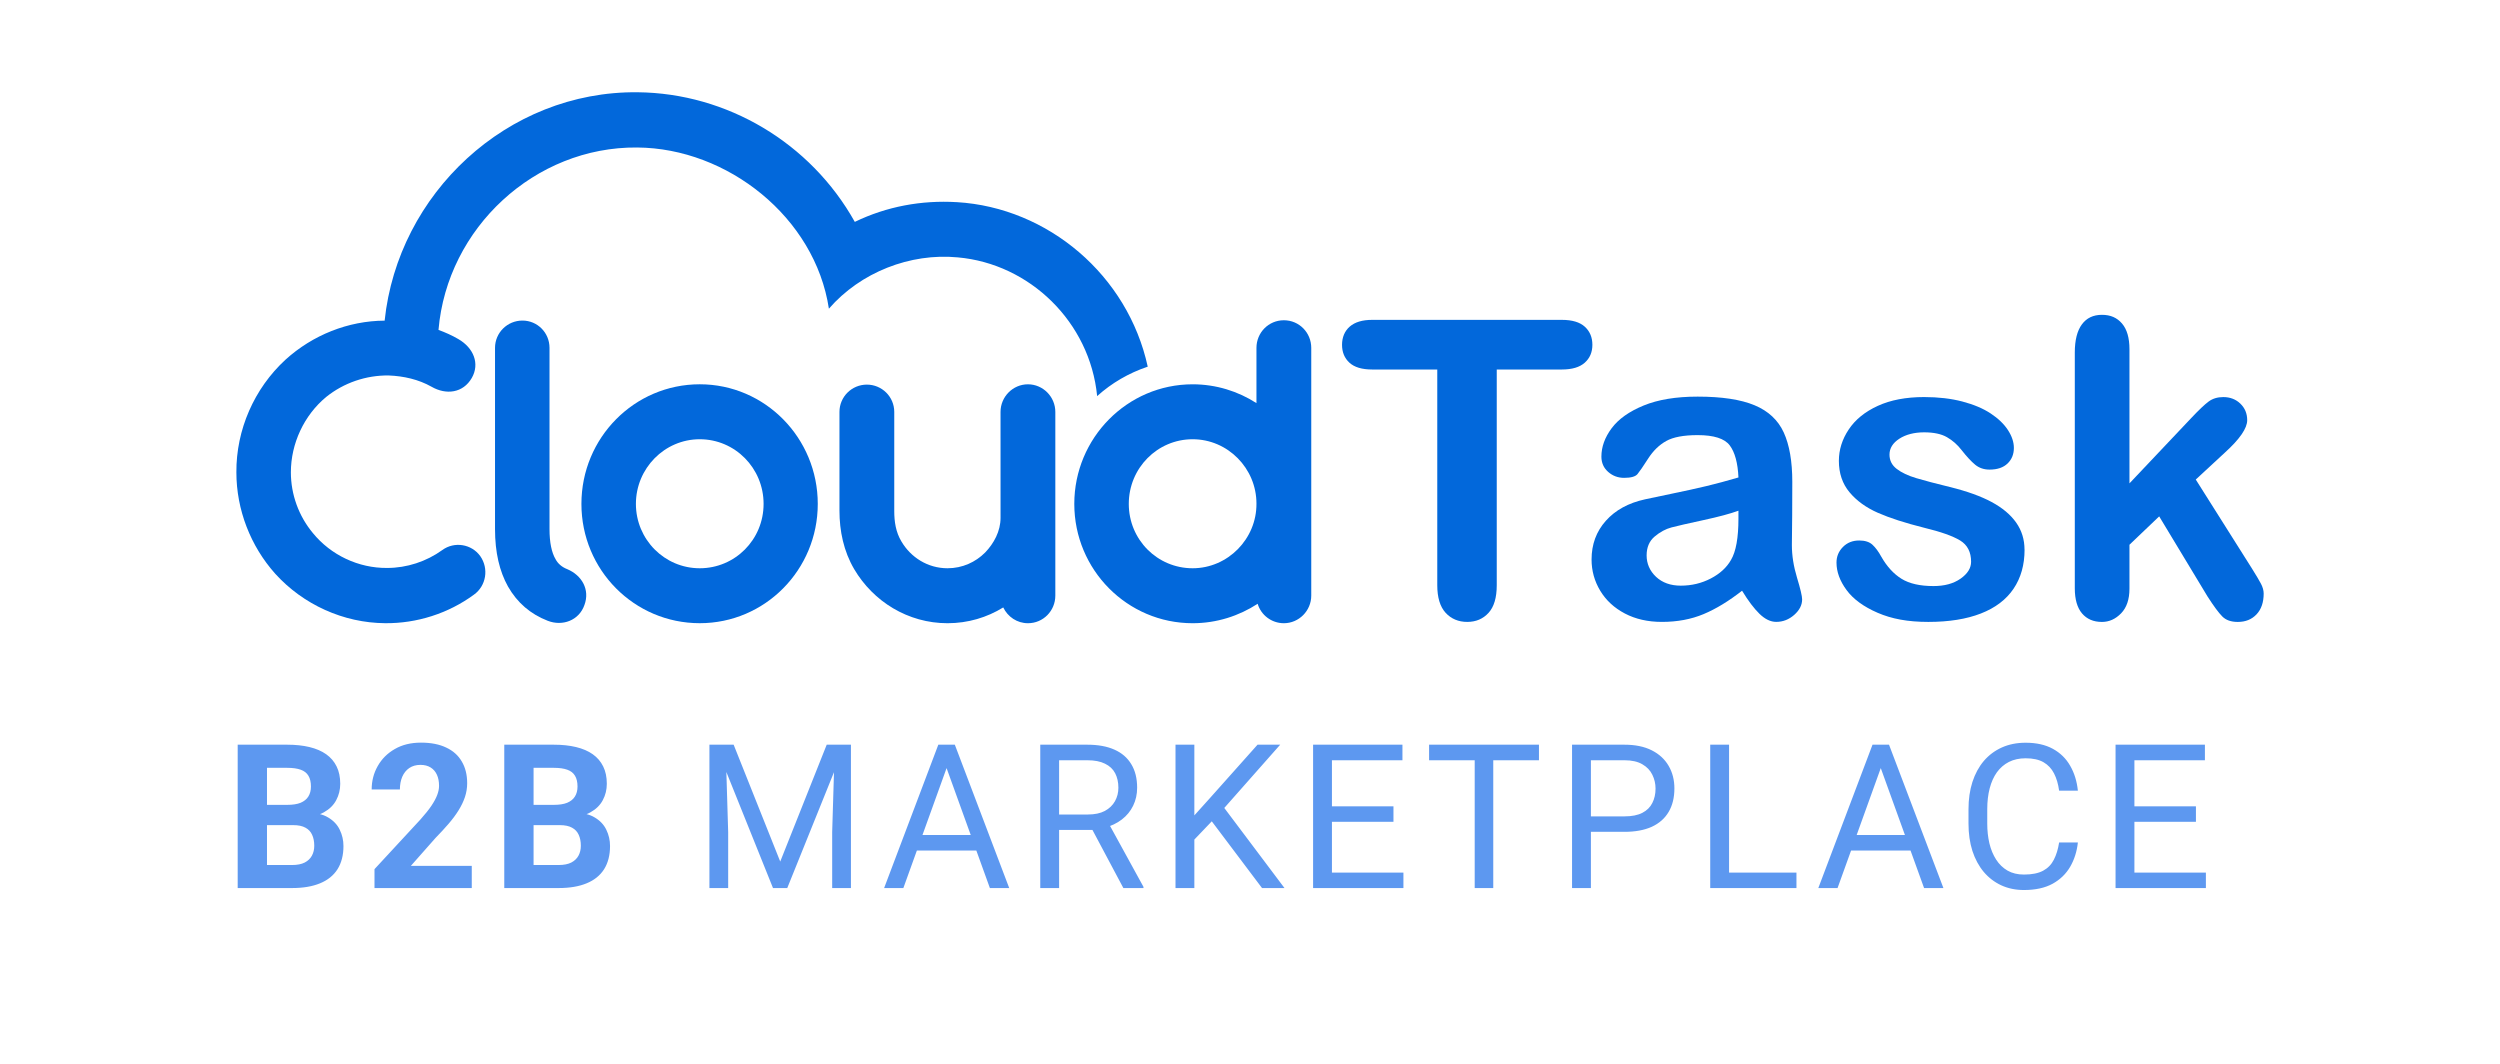
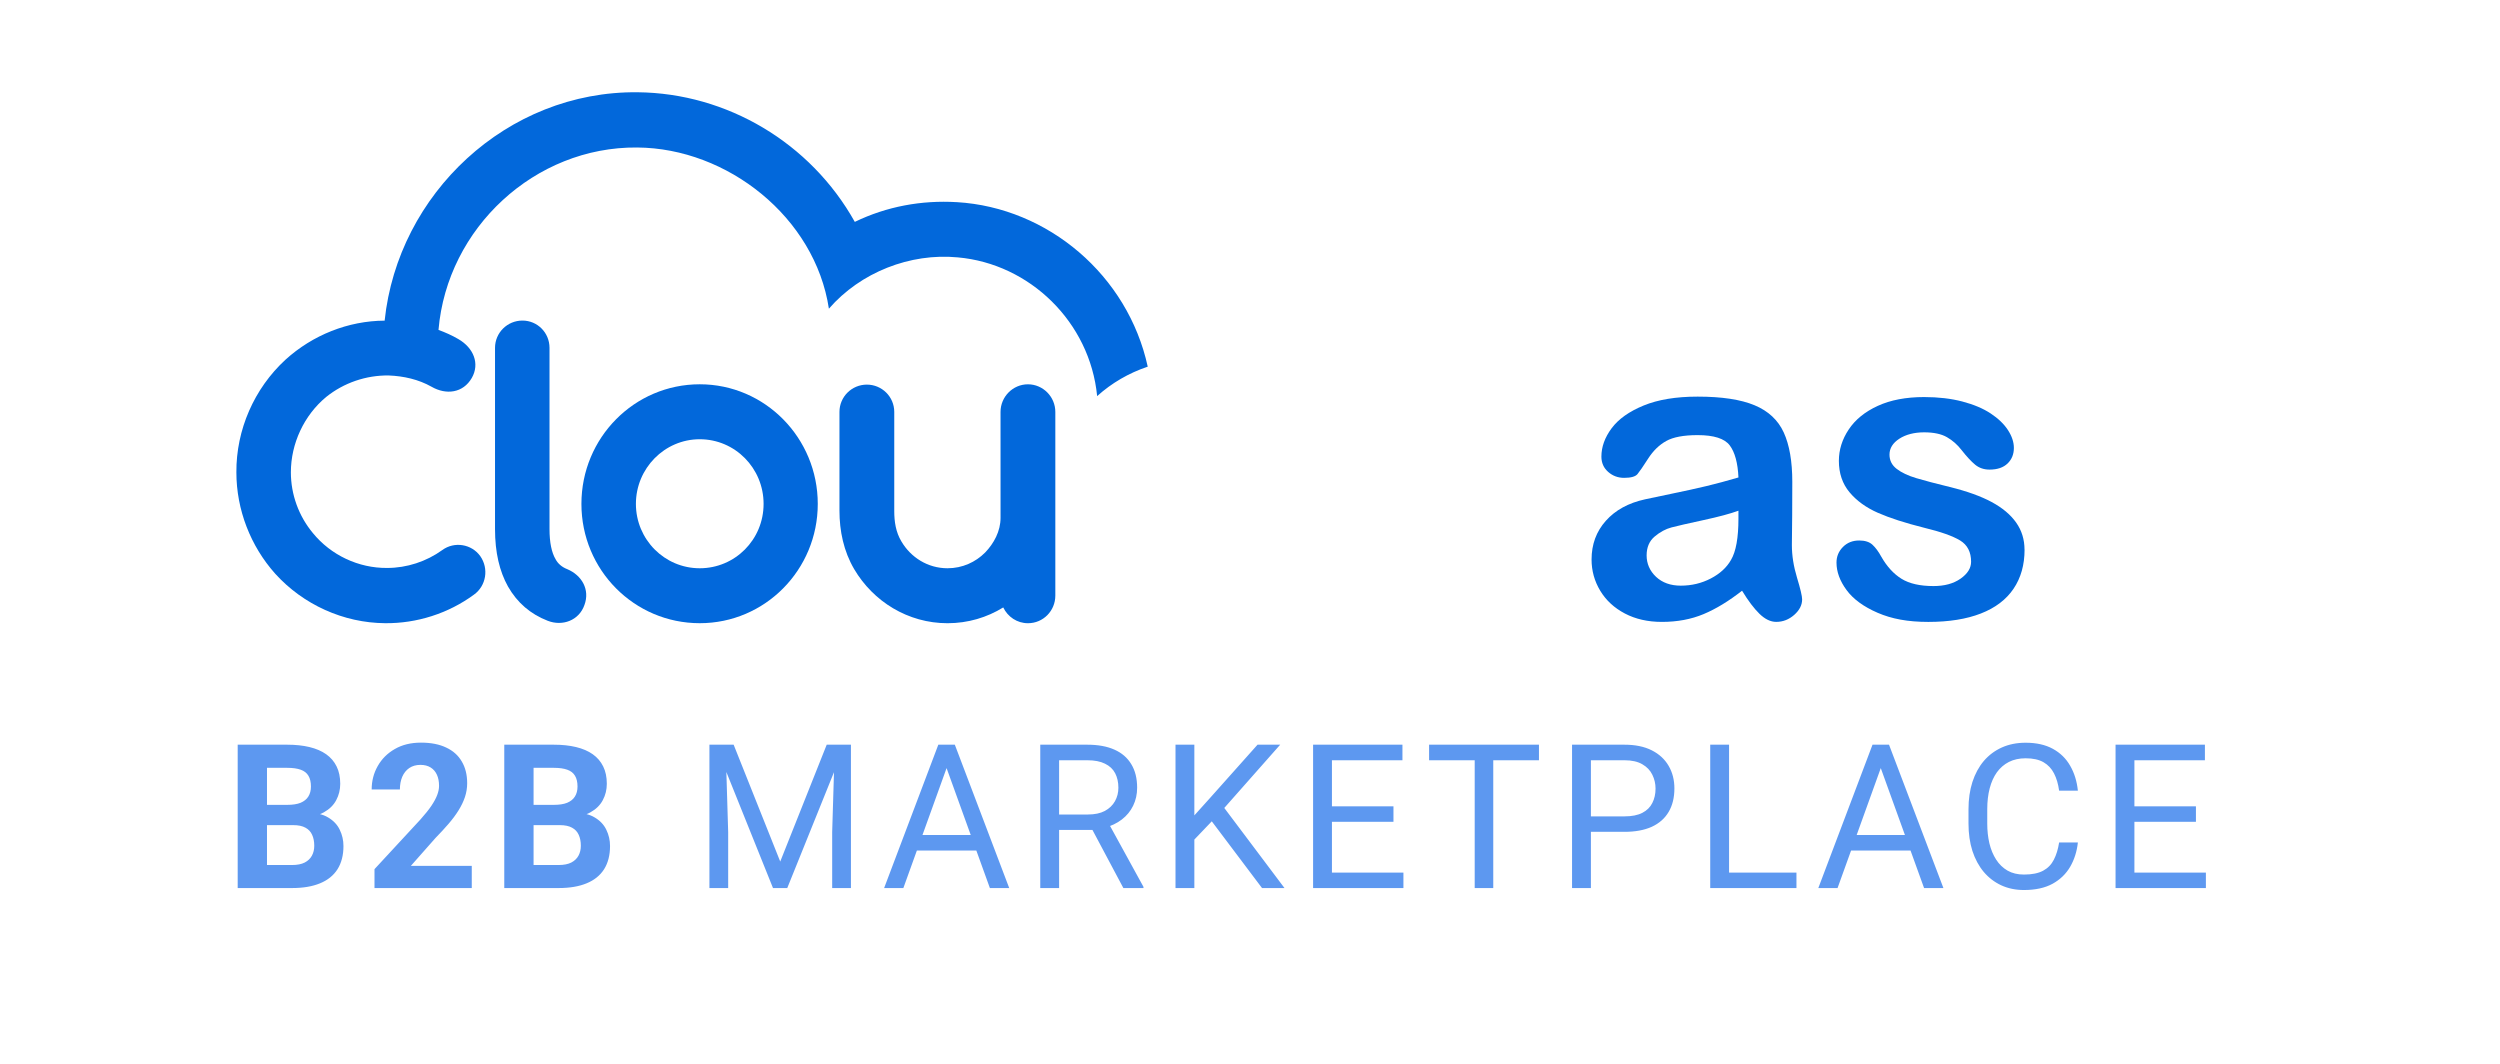
<svg xmlns="http://www.w3.org/2000/svg" width="721" height="307" viewBox="0 0 721 307" fill="none">
  <path fill-rule="evenodd" clip-rule="evenodd" d="M201.807 179.73C220.648 179.73 235.844 164.325 235.844 145.324C235.844 126.323 220.648 110.828 201.807 110.828C182.967 110.828 167.682 126.234 167.682 145.324C167.682 164.414 182.962 179.73 201.807 179.73ZM201.807 163.886C191.645 163.886 183.397 155.57 183.397 145.324C183.397 135.078 191.645 126.678 201.807 126.678C211.97 126.678 220.218 134.994 220.218 145.324C220.218 155.654 211.97 163.886 201.807 163.886Z" fill="#0268DB" />
  <path d="M168.552 174.481C166.99 178.948 162.212 180.698 157.96 179.032C153.01 177.108 149.193 173.867 146.498 169.141C144.064 164.763 142.764 159.334 142.764 152.593V100.328C142.764 95.95 146.324 92.451 150.666 92.451C155.007 92.451 158.479 95.95 158.479 100.328V152.593C158.479 156.447 159.088 159.334 160.215 161.258C160.912 162.569 162.039 163.537 163.602 164.15C167.771 165.9 170.198 170.018 168.552 174.481Z" fill="#0268DB" />
-   <path d="M362.362 100.328C362.362 95.95 365.834 92.361 370.264 92.361C374.696 92.361 378.167 95.95 378.167 100.328V171.769C378.167 176.146 374.606 179.736 370.264 179.736C366.704 179.736 363.668 177.373 362.708 174.132C357.323 177.632 350.9 179.736 343.952 179.736C325.112 179.736 309.827 164.33 309.827 145.329C309.827 126.328 325.106 110.833 343.952 110.833C350.727 110.833 357.067 112.847 362.362 116.262V100.328ZM343.952 126.678C333.795 126.678 325.542 134.994 325.542 145.324C325.542 155.654 333.79 163.886 343.952 163.886C354.114 163.886 362.446 155.395 362.362 145.239C362.362 135.083 354.114 126.678 343.952 126.678Z" fill="#0268DB" />
  <path d="M288.553 118.8C288.553 114.422 292.113 110.833 296.455 110.833C300.797 110.833 304.357 114.422 304.357 118.8V171.769C304.357 176.146 300.886 179.736 296.455 179.736C293.33 179.736 290.634 177.896 289.334 175.184C284.647 178.076 279.178 179.736 273.273 179.736C261.81 179.736 251.827 173.434 246.352 164.15C243.311 158.985 242.1 153.122 242.1 147.254V118.8C242.1 114.422 245.66 110.923 250.002 110.923C254.344 110.923 257.904 114.422 257.904 118.8V147.428C257.904 150.405 258.339 153.471 259.985 156.183C262.675 160.735 267.542 163.886 273.273 163.886C277.526 163.886 281.348 162.136 284.127 159.334C286.644 156.707 288.558 153.206 288.558 149.352L288.553 118.8Z" fill="#0268DB" />
-   <path d="M450.434 106.566H431.662V168.787C431.662 172.371 430.87 175.031 429.287 176.759C427.703 178.494 425.653 179.36 423.147 179.36C420.64 179.36 418.521 178.483 416.917 176.733C415.312 174.978 414.51 172.329 414.51 168.787V106.566H395.738C392.801 106.566 390.62 105.916 389.188 104.61C387.757 103.305 387.044 101.581 387.044 99.439C387.044 97.299 387.789 95.47 389.278 94.179C390.761 92.895 392.917 92.25 395.738 92.25H450.439C453.413 92.25 455.625 92.911 457.073 94.237C458.52 95.565 459.243 97.293 459.243 99.434C459.243 101.576 458.509 103.299 457.041 104.605C455.573 105.911 453.371 106.566 450.434 106.566Z" fill="#0268DB" />
  <path d="M502.409 170.362C498.586 173.36 494.885 175.612 491.314 177.108C487.743 178.604 483.732 179.355 479.29 179.355C475.232 179.355 471.671 178.546 468.599 176.929C465.526 175.31 463.161 173.122 461.498 170.357C459.836 167.592 459.008 164.595 459.008 161.359C459.008 156.997 460.376 153.276 463.124 150.198C465.866 147.121 469.631 145.054 474.424 144.007C475.426 143.775 477.921 143.246 481.901 142.432C485.881 141.613 489.29 140.867 492.126 140.185C494.968 139.503 498.046 138.679 501.371 137.7C501.177 133.492 500.338 130.41 498.849 128.438C497.359 126.471 494.281 125.488 489.604 125.488C485.587 125.488 482.562 126.053 480.538 127.185C478.509 128.316 476.773 130.008 475.32 132.266C473.873 134.523 472.845 136.014 472.248 136.733C471.65 137.452 470.365 137.811 468.394 137.811C466.616 137.811 465.08 137.235 463.784 136.088C462.49 134.941 461.844 133.471 461.844 131.679C461.844 128.877 462.831 126.148 464.802 123.5C466.774 120.851 469.841 118.673 474.015 116.955C478.189 115.242 483.38 114.385 489.604 114.385C496.558 114.385 502.026 115.215 506.001 116.871C509.981 118.525 512.792 121.147 514.433 124.727C516.074 128.311 516.898 133.064 516.898 138.98C516.898 142.718 516.887 145.895 516.866 148.501C516.845 151.113 516.819 154.016 516.777 157.209C516.777 160.206 517.27 163.336 518.255 166.587C519.242 169.839 519.734 171.932 519.734 172.868C519.734 174.502 518.968 175.993 517.448 177.336C515.922 178.678 514.192 179.35 512.262 179.35C510.641 179.35 509.037 178.578 507.453 177.045C505.87 175.506 504.182 173.28 502.409 170.362ZM501.366 147.286C499.048 148.142 495.676 149.046 491.256 150.003C486.83 150.96 483.768 151.657 482.069 152.107C480.37 152.557 478.744 153.434 477.203 154.734C475.656 156.04 474.886 157.859 474.886 160.196C474.886 162.532 475.793 164.663 477.607 166.36C479.421 168.052 481.796 168.903 484.733 168.903C487.864 168.903 490.748 168.21 493.395 166.831C496.043 165.451 497.984 163.664 499.221 161.486C500.653 159.07 501.366 155.099 501.366 149.569V147.286Z" fill="#0268DB" />
  <path d="M583.885 158.504C583.885 162.908 582.82 166.672 580.697 169.807C578.573 172.942 575.432 175.321 571.279 176.934C567.126 178.552 562.076 179.36 556.125 179.36C550.173 179.36 545.581 178.483 541.521 176.733C537.463 174.978 534.469 172.789 532.539 170.162C530.61 167.534 529.645 164.896 529.645 162.247C529.645 160.497 530.264 158.996 531.501 157.748C532.739 156.5 534.301 155.877 536.194 155.877C537.857 155.877 539.13 156.284 540.017 157.103C540.903 157.922 541.758 159.07 542.565 160.55C544.185 163.394 546.131 165.514 548.385 166.915C550.646 168.317 553.724 169.02 557.63 169.02C560.797 169.02 563.398 168.311 565.422 166.889C567.451 165.466 568.464 163.844 568.464 162.009C568.464 159.207 567.41 157.161 565.307 155.877C563.199 154.592 559.733 153.365 554.903 152.197C549.455 150.833 545.025 149.4 541.606 147.904C538.187 146.402 535.455 144.425 533.404 141.972C531.355 139.519 530.331 136.5 530.331 132.916C530.331 129.723 531.275 126.704 533.174 123.859C535.067 121.015 537.857 118.747 541.548 117.055C545.234 115.364 549.691 114.512 554.903 114.512C558.998 114.512 562.68 114.941 565.941 115.797C569.203 116.653 571.929 117.801 574.111 119.244C576.292 120.688 577.954 122.284 579.092 124.034C580.23 125.789 580.801 127.502 580.801 129.178C580.801 131.007 580.194 132.508 578.977 133.677C577.76 134.846 576.03 135.432 573.791 135.432C572.171 135.432 570.787 134.967 569.648 134.031C568.511 133.096 567.205 131.694 565.737 129.823C564.541 128.263 563.13 127.021 561.505 126.085C559.885 125.15 557.683 124.684 554.898 124.684C552.114 124.684 549.665 125.297 547.772 126.524C545.879 127.751 544.93 129.279 544.93 131.113C544.93 132.789 545.627 134.164 547.017 135.232C548.407 136.304 550.279 137.188 552.638 137.891C554.993 138.594 558.238 139.45 562.371 140.46C567.278 141.671 571.284 143.109 574.394 144.785C577.504 146.461 579.858 148.438 581.463 150.717C583.067 152.995 583.869 155.596 583.869 158.515L583.885 158.504Z" fill="#0268DB" />
-   <path d="M636.673 172.06L622.709 148.924L614.136 157.103V169.781C614.136 172.858 613.333 175.226 611.729 176.881C610.124 178.536 608.279 179.366 606.197 179.366C603.764 179.366 601.85 178.546 600.46 176.913C599.071 175.279 598.373 172.863 598.373 169.669V101.665C598.373 98.123 599.049 95.422 600.403 93.572C601.755 91.721 603.685 90.796 606.197 90.796C608.709 90.796 610.559 91.636 611.991 93.307C613.422 94.983 614.136 97.457 614.136 100.725V139.403L631.927 120.592C634.13 118.255 635.807 116.659 636.967 115.803C638.125 114.946 639.536 114.517 641.198 114.517C643.169 114.517 644.811 115.152 646.122 116.415C647.433 117.679 648.093 119.27 648.093 121.179C648.093 123.515 645.949 126.63 641.66 130.526L633.259 138.298L649.483 164.002C650.679 165.91 651.538 167.359 652.063 168.353C652.582 169.347 652.844 170.288 652.844 171.187C652.844 173.719 652.157 175.712 650.788 177.177C649.415 178.636 647.611 179.366 645.372 179.366C643.442 179.366 641.953 178.843 640.91 177.79C639.866 176.738 638.456 174.83 636.678 172.065L636.673 172.06Z" fill="#0268DB" />
  <path d="M275.963 58.303C265.806 57.69 255.733 59.53 246.525 63.992C233.762 41.147 209.626 26.873 183.921 26.608C146.168 26.191 114.742 55.95 110.93 92.472C100.416 92.53 90.17 96.617 82.326 103.743C73.296 112.059 68.089 123.965 68.173 136.22C68.173 146.989 72.253 157.494 79.374 165.461C87.449 174.391 99.085 179.646 111.066 179.73C120.185 179.82 129.298 176.929 136.681 171.499C140.242 168.961 141.023 163.97 138.506 160.381C135.989 156.881 131.04 156.093 127.563 158.631C122.959 161.956 117.317 163.796 111.675 163.796C103.427 163.881 95.435 160.117 90.228 153.725C86.149 148.824 83.888 142.606 83.888 136.215C83.888 127.899 87.711 119.757 94.046 114.501C99.168 110.383 105.592 108.2 112.105 108.285C116.446 108.459 120.699 109.421 124.437 111.525C128.691 113.978 133.557 113.365 136.074 108.988C138.417 104.875 136.593 100.323 132.166 97.78C130.368 96.722 128.438 95.877 126.462 95.142C128.968 65.715 154.29 42.279 183.743 42.538C209.794 42.712 235.063 62.675 239.053 89.025C248.172 78.52 262.497 72.916 276.214 74.227C296.969 76.067 314.336 92.874 316.417 114.238C320.586 110.474 325.536 107.581 331.005 105.747C325.274 79.398 302.265 59.873 275.953 58.298L275.963 58.303Z" fill="#0268DB" />
  <path d="M84.605 237.969H74.071L74.015 232.12H82.859C84.417 232.12 85.694 231.921 86.689 231.524C87.684 231.107 88.426 230.511 88.914 229.735C89.421 228.939 89.674 227.974 89.674 226.839C89.674 225.551 89.43 224.509 88.942 223.715C88.472 222.92 87.731 222.342 86.717 221.983C85.722 221.623 84.436 221.443 82.859 221.443H77.001V256.114H68.551V214.77H82.859C85.243 214.77 87.374 214.998 89.252 215.451C91.148 215.906 92.754 216.597 94.068 217.524C95.382 218.452 96.387 219.626 97.081 221.046C97.776 222.446 98.124 224.113 98.124 226.043C98.124 227.747 97.739 229.318 96.969 230.757C96.218 232.195 95.026 233.369 93.392 234.278C91.778 235.187 89.665 235.688 87.055 235.783L84.605 237.969ZM84.239 256.114H71.762L75.058 249.47H84.239C85.722 249.47 86.933 249.233 87.872 248.76C88.811 248.268 89.506 247.605 89.956 246.772C90.407 245.94 90.632 244.984 90.632 243.904C90.632 242.692 90.426 241.642 90.013 240.752C89.618 239.862 88.979 239.181 88.097 238.708C87.215 238.216 86.051 237.969 84.605 237.969H76.466L76.522 232.12H86.661L88.604 234.42C91.101 234.382 93.111 234.827 94.631 235.754C96.171 236.663 97.288 237.847 97.982 239.304C98.696 240.762 99.053 242.324 99.053 243.989C99.053 246.64 98.481 248.873 97.335 250.691C96.189 252.489 94.509 253.843 92.294 254.751C90.097 255.66 87.412 256.114 84.239 256.114ZM136.057 249.725V256.114H108.006V250.662L121.271 236.322C122.604 234.827 123.656 233.511 124.425 232.376C125.195 231.221 125.749 230.189 126.087 229.28C126.444 228.353 126.622 227.472 126.622 226.639C126.622 225.39 126.416 224.32 126.003 223.431C125.59 222.522 124.98 221.822 124.172 221.329C123.383 220.837 122.407 220.591 121.243 220.591C120.004 220.591 118.933 220.894 118.032 221.5C117.149 222.105 116.474 222.948 116.005 224.027C115.554 225.106 115.328 226.327 115.328 227.69H107.189C107.189 225.229 107.771 222.976 108.935 220.932C110.1 218.868 111.742 217.231 113.864 216.02C115.986 214.789 118.501 214.174 121.412 214.174C124.284 214.174 126.707 214.647 128.678 215.594C130.668 216.521 132.171 217.865 133.185 219.626C134.217 221.368 134.733 223.45 134.733 225.872C134.733 227.235 134.518 228.57 134.086 229.876C133.654 231.164 133.035 232.451 132.227 233.739C131.438 235.007 130.481 236.294 129.354 237.6C128.228 238.906 126.979 240.26 125.608 241.661L118.483 249.725H136.057ZM161.486 237.969H150.953L150.897 232.12H159.74C161.298 232.12 162.575 231.921 163.57 231.524C164.565 231.107 165.307 230.511 165.795 229.735C166.302 228.939 166.555 227.974 166.555 226.839C166.555 225.551 166.312 224.509 165.823 223.715C165.354 222.92 164.612 222.342 163.598 221.983C162.603 221.623 161.317 221.443 159.74 221.443H153.882V256.114H145.432V214.77H159.74C162.124 214.77 164.255 214.998 166.133 215.451C168.03 215.906 169.635 216.597 170.949 217.524C172.263 218.452 173.268 219.626 173.963 221.046C174.657 222.446 175.005 224.113 175.005 226.043C175.005 227.747 174.62 229.318 173.85 230.757C173.099 232.195 171.907 233.369 170.273 234.278C168.658 235.187 166.546 235.688 163.936 235.783L161.486 237.969ZM161.12 256.114H148.643L151.938 249.47H161.12C162.603 249.47 163.814 249.233 164.753 248.76C165.692 248.268 166.387 247.605 166.837 246.772C167.288 245.94 167.513 244.984 167.513 243.904C167.513 242.692 167.307 241.642 166.893 240.752C166.499 239.862 165.861 239.181 164.978 238.708C164.096 238.216 162.932 237.969 161.486 237.969H153.347L153.403 232.12H163.542L165.485 234.42C167.982 234.382 169.992 234.827 171.512 235.754C173.052 236.663 174.169 237.847 174.864 239.304C175.577 240.762 175.934 242.324 175.934 243.989C175.934 246.64 175.362 248.873 174.216 250.691C173.071 252.489 171.39 253.843 169.175 254.751C166.978 255.66 164.293 256.114 161.12 256.114ZM206.316 214.77H211.583L225.018 248.476L238.423 214.77H243.718L227.045 256.114H222.933L206.316 214.77ZM204.598 214.77H209.246L210.006 239.985V256.114H204.598V214.77ZM240.761 214.77H245.408V256.114H240.001V239.985L240.761 214.77ZM274.104 218.433L260.529 256.114H254.98L270.611 214.77H274.188L274.104 218.433ZM285.482 256.114L271.879 218.433L271.795 214.77H275.372L291.058 256.114H285.482ZM284.778 240.809V245.295H261.74V240.809H284.778ZM300.012 214.77H313.587C316.666 214.77 319.266 215.243 321.388 216.19C323.529 217.136 325.152 218.537 326.26 220.392C327.387 222.228 327.95 224.491 327.95 227.179C327.95 229.072 327.565 230.804 326.795 232.376C326.044 233.928 324.955 235.253 323.529 236.351C322.12 237.43 320.43 238.235 318.459 238.765L316.938 239.361H304.18L304.124 234.902H313.755C315.709 234.902 317.332 234.562 318.628 233.88C319.924 233.18 320.9 232.243 321.557 231.069C322.214 229.895 322.543 228.598 322.543 227.179C322.543 225.589 322.233 224.198 321.614 223.005C320.994 221.812 320.017 220.894 318.684 220.25C317.37 219.588 315.67 219.257 313.587 219.257H305.447V256.114H300.012V214.77ZM323.979 256.114L314.009 237.373L319.67 237.345L329.781 255.774V256.114H323.979ZM344.451 214.77V256.114H339.016V214.77H344.451ZM369.207 214.77L352.168 234.051L342.592 244.075L341.691 238.225L348.901 230.217L362.673 214.77H369.207ZM363.969 256.114L348.788 235.954L352.027 231.609L370.446 256.114H363.969ZM404.747 251.656V256.114H383.033V251.656H404.747ZM384.131 214.77V256.114H378.695V214.77H384.131ZM401.874 232.546V237.004H383.033V232.546H401.874ZM404.465 214.77V219.257H383.033V214.77H404.465ZM430.655 214.77V256.114H425.303V214.77H430.655ZM443.835 214.77V219.257H412.15V214.77H443.835ZM468.504 239.9H457.548V235.442H468.504C470.625 235.442 472.343 235.102 473.657 234.42C474.972 233.739 475.929 232.792 476.531 231.58C477.15 230.369 477.46 228.987 477.46 227.435C477.46 226.015 477.15 224.68 476.531 223.431C475.929 222.181 474.972 221.178 473.657 220.42C472.343 219.645 470.625 219.257 468.504 219.257H458.815V256.114H453.379V214.77H468.504C471.602 214.77 474.221 215.309 476.361 216.389C478.502 217.468 480.126 218.963 481.234 220.875C482.342 222.768 482.895 224.935 482.895 227.378C482.895 230.028 482.342 232.291 481.234 234.165C480.126 236.039 478.502 237.468 476.361 238.452C474.221 239.417 471.602 239.9 468.504 239.9ZM518.097 251.656V256.114H497.594V251.656H518.097ZM498.664 214.77V256.114H493.228V214.77H498.664ZM543.526 218.433L529.951 256.114H524.403L540.033 214.77H543.61L543.526 218.433ZM554.904 256.114L541.301 218.433L541.216 214.77H544.793L560.481 256.114H554.904ZM554.2 240.809V245.295H531.162V240.809H554.2ZM593.852 242.967H599.259C598.977 245.58 598.236 247.918 597.034 249.981C595.832 252.044 594.134 253.682 591.937 254.893C589.74 256.086 586.998 256.682 583.712 256.682C581.309 256.682 579.122 256.228 577.15 255.319C575.198 254.411 573.517 253.123 572.109 251.458C570.701 249.773 569.612 247.757 568.842 245.409C568.091 243.043 567.715 240.411 567.715 237.515V233.398C567.715 230.502 568.091 227.88 568.842 225.532C569.612 223.165 570.71 221.14 572.137 219.455C573.583 217.771 575.32 216.474 577.347 215.565C579.375 214.657 581.657 214.202 584.192 214.202C587.289 214.202 589.908 214.789 592.049 215.963C594.19 217.136 595.851 218.764 597.034 220.846C598.236 222.91 598.977 225.305 599.259 228.031H593.852C593.588 226.1 593.1 224.443 592.387 223.061C591.673 221.661 590.66 220.582 589.345 219.824C588.031 219.067 586.313 218.689 584.192 218.689C582.37 218.689 580.765 219.039 579.375 219.739C578.005 220.439 576.85 221.434 575.911 222.72C574.991 224.008 574.297 225.551 573.827 227.35C573.357 229.148 573.123 231.145 573.123 233.341V237.515C573.123 239.541 573.329 241.443 573.742 243.223C574.174 245.003 574.822 246.564 575.686 247.908C576.55 249.252 577.648 250.312 578.981 251.088C580.314 251.846 581.891 252.224 583.712 252.224C586.022 252.224 587.862 251.855 589.233 251.117C590.604 250.378 591.636 249.318 592.331 247.936C593.044 246.555 593.551 244.898 593.852 242.967ZM636.179 251.656V256.114H614.464V251.656H636.179ZM615.563 214.77V256.114H610.127V214.77H615.563ZM633.306 232.546V237.004H614.464V232.546H633.306ZM635.897 214.77V219.257H614.464V214.77H635.897Z" fill="#5D98F0" />
</svg>